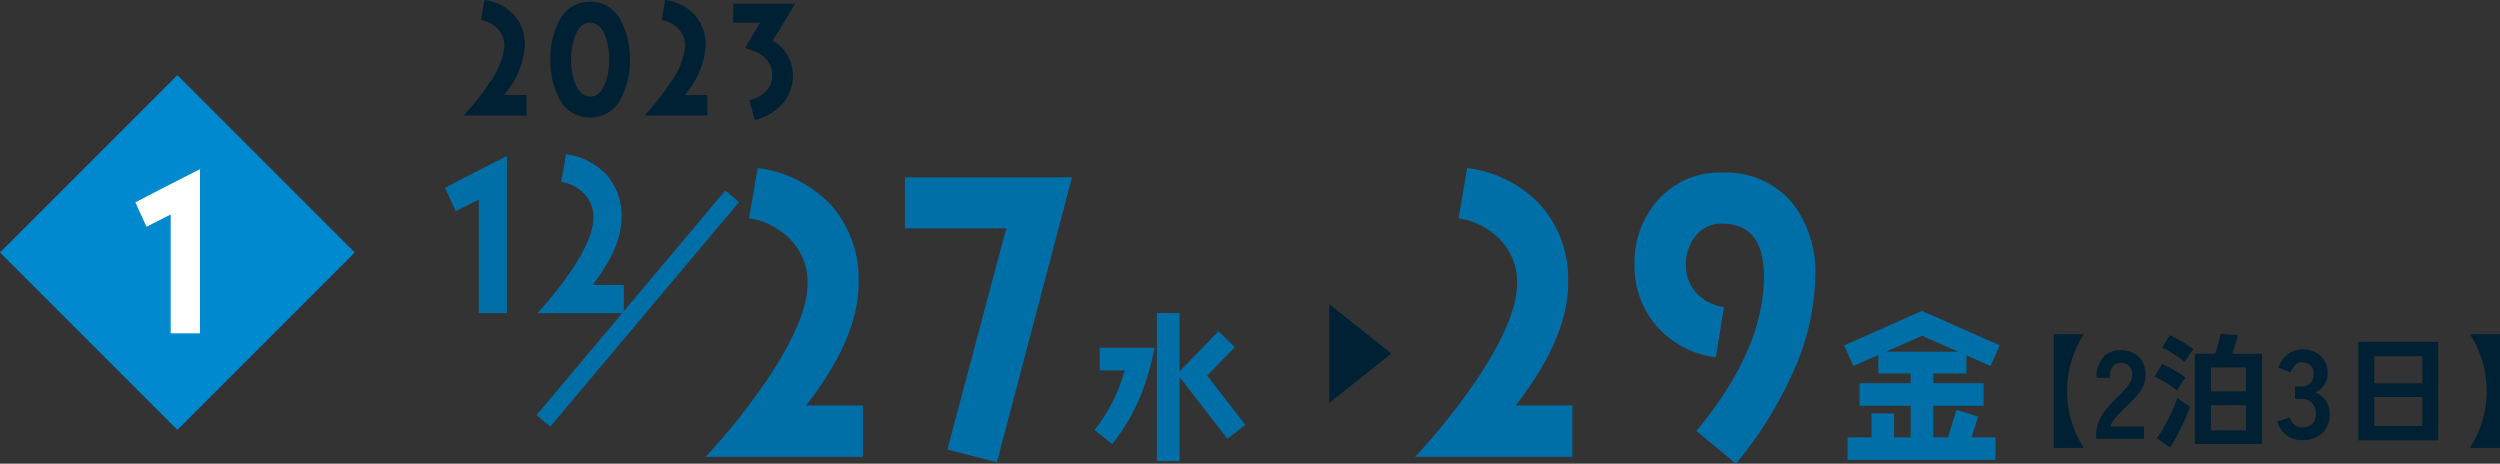
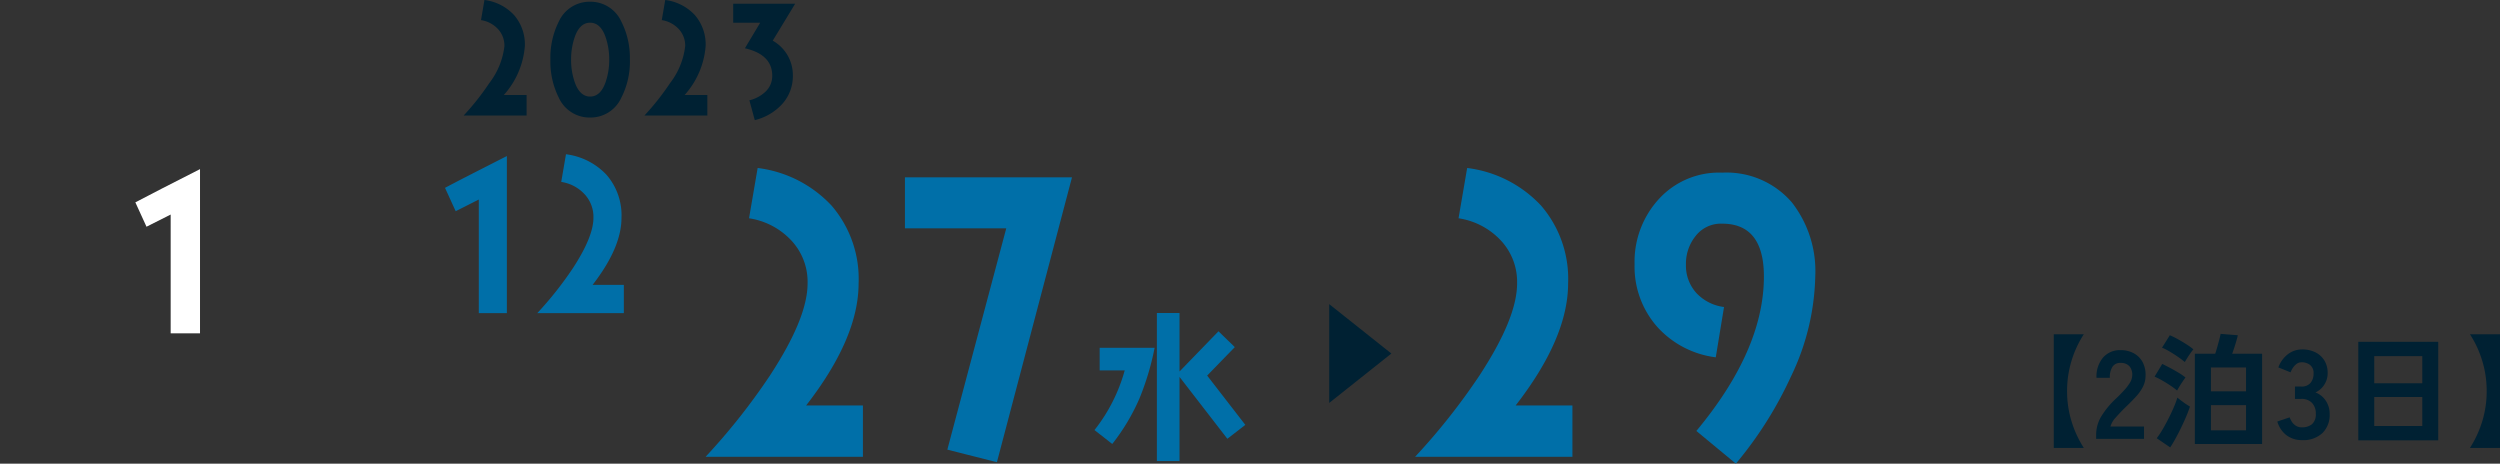
<svg xmlns="http://www.w3.org/2000/svg" width="278.36" height="51.624" viewBox="0 0 278.36 51.624">
  <rect x="0" y="0" width="278.36" height="51.624" fill="#333333" stroke="none" />
  <g id="txt_top_05" transform="translate(-37 -564.136)">
    <path id="多角形_60" data-name="多角形 60" d="M5.5,0,11,6.92H0Z" transform="translate(191.92 598) rotate(90)" fill="#002133" />
    <path id="パス_315" data-name="パス 315" d="M7.436,0V-17.49C4.378-15.928,2.068-14.762.55-13.948l1.188,2.6,2.574-1.3V0ZM20.46,0V-3.146H16.984C19.118-5.9,20.2-8.382,20.2-10.626a6.867,6.867,0,0,0-1.65-4.752,7.44,7.44,0,0,0-4.532-2.31l-.528,3.08a4.439,4.439,0,0,1,2.574,1.342,3.706,3.706,0,0,1,1.012,2.64c0,1.43-.77,3.3-2.31,5.654A39.318,39.318,0,0,1,10.824,0Z" transform="translate(86 599)" fill="#006fa8" />
    <path id="パス_314" data-name="パス 314" d="M7.632,0V-2.288H5.1A9.236,9.236,0,0,0,7.44-7.728a4.994,4.994,0,0,0-1.2-3.456,5.411,5.411,0,0,0-3.3-1.68l-.384,2.24a3.229,3.229,0,0,1,1.872.976,2.7,2.7,0,0,1,.736,1.92,8.3,8.3,0,0,1-1.68,4.112A28.6,28.6,0,0,1,.624,0Zm11.5-6.224a8.847,8.847,0,0,0-.96-4.256A3.763,3.763,0,0,0,14.7-12.672a3.763,3.763,0,0,0-3.472,2.192,8.944,8.944,0,0,0-.944,4.256,8.944,8.944,0,0,0,.944,4.256A3.763,3.763,0,0,0,14.7.224a3.763,3.763,0,0,0,3.472-2.192A8.847,8.847,0,0,0,19.136-6.224Zm-2.3,0a7.574,7.574,0,0,1-.416,2.544c-.368,1.04-.944,1.568-1.712,1.568-.752,0-1.328-.528-1.7-1.568a7.574,7.574,0,0,1-.416-2.544,7.574,7.574,0,0,1,.416-2.544c.368-1.04.944-1.568,1.7-1.568.768,0,1.344.528,1.712,1.568A7.574,7.574,0,0,1,16.832-6.224ZM27.76,0V-2.288H25.232a9.236,9.236,0,0,0,2.336-5.44,4.994,4.994,0,0,0-1.2-3.456,5.411,5.411,0,0,0-3.3-1.68l-.384,2.24a3.229,3.229,0,0,1,1.872.976,2.7,2.7,0,0,1,.736,1.92,8.3,8.3,0,0,1-1.68,4.112A28.6,28.6,0,0,1,20.752,0Zm9.776-12.448h-6.9v2.112h3.008c-.752,1.264-1.328,2.208-1.7,2.848,2.032.464,3.04,1.488,3.04,3.056a2.4,2.4,0,0,1-.768,1.792,3.939,3.939,0,0,1-1.776.944L33.04.512a6.063,6.063,0,0,0,3.008-1.744A4.619,4.619,0,0,0,37.28-4.448a4.4,4.4,0,0,0-2.24-3.888Z" transform="translate(88 577)" fill="#002133" />
    <path id="パス_316" data-name="パス 316" d="M19.08,0V-5.72H12.76c3.88-5,5.84-9.52,5.84-13.6a12.485,12.485,0,0,0-3-8.64,13.528,13.528,0,0,0-8.24-4.2l-.96,5.6a8.072,8.072,0,0,1,4.68,2.44,6.739,6.739,0,0,1,1.84,4.8c0,2.6-1.4,6-4.2,10.28A71.487,71.487,0,0,1,1.56,0ZM42.36-31.12H23.76v5.68H35.04L28.48-.8,34,.6Z" transform="translate(114 615)" fill="#006fa8" />
    <path id="パス_318" data-name="パス 318" d="M19.08,0V-5.72H12.76c3.88-5,5.84-9.52,5.84-13.6a12.485,12.485,0,0,0-3-8.64,13.528,13.528,0,0,0-8.24-4.2l-.96,5.6a8.072,8.072,0,0,1,4.68,2.44,6.739,6.739,0,0,1,1.84,4.8c0,2.6-1.4,6-4.2,10.28A71.487,71.487,0,0,1,1.56,0ZM46.12-20.12a12.435,12.435,0,0,0-2.6-8.2,9.589,9.589,0,0,0-7.76-3.32,9.06,9.06,0,0,0-7.04,2.92A10.329,10.329,0,0,0,26-21.44a10.123,10.123,0,0,0,2.48,6.92,10.513,10.513,0,0,0,6.56,3.44l.92-5.6a5.075,5.075,0,0,1-3.08-1.56,4.524,4.524,0,0,1-1.16-3.16,4.914,4.914,0,0,1,1.12-3.24,3.557,3.557,0,0,1,2.92-1.32c3.08,0,4.64,1.96,4.64,5.88q0,8.16-7.52,17.2L37.28.76A42.969,42.969,0,0,0,43.44-9,26.853,26.853,0,0,0,46.12-20.12Z" transform="translate(193 615)" fill="#006fa8" />
    <path id="パス_317" data-name="パス 317" d="M10.332-7.9,15.66-1.008l2-1.548L13.41-8.046l3.078-3.168L14.67-12.978,10.332-8.5v-6.516H7.812V1.476h2.52ZM1.44-11.142v2.52H4.23A18.713,18.713,0,0,1,.864-1.98L2.844-.432A22.794,22.794,0,0,0,5.868-5.49,29.866,29.866,0,0,0,7.56-11.142Z" transform="translate(158 614)" fill="#006fa8" />
-     <path id="パス_319" data-name="パス 319" d="M13.014-10.71H4.986L9-12.474Zm1.512,9.54.72-2.3L12.834-4.23,11.9-1.17H10.26V-4.68h5.6V-7.2h-5.6V-8.28h3.69V-10.3l2.682,1.188,1.026-2.3L9-15.246.342-11.412l1.008,2.3,2.79-1.224V-8.28h3.6V-7.2H2.052v2.52H7.74v3.51H5.9V-3.834H3.384V-1.17H.72V1.35H17.19V-1.17Z" transform="translate(242 614)" fill="#006fa8" />
-     <path id="パス_280" data-name="パス 280" d="M1105.648,569.118l-21.015,25" transform="translate(-987.133 16.882)" fill="none" stroke="#006fa8" stroke-width="2" />
    <path id="パス_320" data-name="パス 320" d="M9.674,1.008V-11.648H13.02A11.638,11.638,0,0,0,11.648-8.68a11.476,11.476,0,0,0-.49,3.36,11.406,11.406,0,0,0,.49,3.353A11.91,11.91,0,0,0,13.02,1.008ZM14.392,0V-.462a4.01,4.01,0,0,1,.525-1.96A9.39,9.39,0,0,1,16.674-4.55q.434-.42.826-.847a5.462,5.462,0,0,0,.644-.84,1.644,1.644,0,0,0,.266-.791,1.445,1.445,0,0,0-.329-1.078,1.3,1.3,0,0,0-.973-.35,1.008,1.008,0,0,0-.9.434A2.156,2.156,0,0,0,15.918-6.8H14.434a3.239,3.239,0,0,1,.742-2.268,2.5,2.5,0,0,1,1.932-.812,3.058,3.058,0,0,1,1.449.336,2.438,2.438,0,0,1,1,.98,2.986,2.986,0,0,1,.336,1.582,2.708,2.708,0,0,1-.308,1.218,5.134,5.134,0,0,1-.777,1.085q-.483.525-1.1,1.113-.644.63-1.141,1.2a2.361,2.361,0,0,0-.581.994h3.738V0Zm10.99.574V-9.478H27.65q.112-.336.231-.756t.224-.812q.1-.392.147-.644l1.918.154q-.1.434-.28,1.015t-.35,1.043h3.332V.574ZM27.174-.952H31.08v-2.8H27.174Zm0-4.34H31.08v-2.66H27.174ZM22.638.952,21.14-.07a9.667,9.667,0,0,0,.658-.994q.336-.574.658-1.211t.581-1.239a9.7,9.7,0,0,0,.4-1.078q.266.224.693.532a7.249,7.249,0,0,0,.707.462q-.154.49-.413,1.1t-.567,1.246q-.308.637-.623,1.211T22.638.952Zm1.624-9.506a8,8,0,0,0-.714-.546q-.462-.322-.959-.616a5.939,5.939,0,0,0-.861-.434l.868-1.386a8.6,8.6,0,0,1,.9.441q.518.287.994.595a6.223,6.223,0,0,1,.728.532,4.825,4.825,0,0,0-.308.406q-.2.28-.378.567T24.262-8.554Zm-.854,3.178a7.029,7.029,0,0,0-.707-.532q-.455-.308-.945-.588A8.248,8.248,0,0,0,20.9-6.93l.854-1.414q.406.2.889.455t.938.532a6.471,6.471,0,0,1,.763.525q-.126.154-.308.427t-.357.553Q23.506-5.572,23.408-5.376ZM37.324.14a2.834,2.834,0,0,1-1.715-.525,2.929,2.929,0,0,1-1.043-1.547l1.372-.462a2.688,2.688,0,0,0,.224.455,1.483,1.483,0,0,0,.434.455,1.191,1.191,0,0,0,.7.2,1.716,1.716,0,0,0,1.134-.35,1.454,1.454,0,0,0,.42-1.176A1.669,1.669,0,0,0,38.43-4a1.57,1.57,0,0,0-1.2-.448h-.7V-5.824h.7a1.257,1.257,0,0,0,1.036-.413A1.556,1.556,0,0,0,38.6-7.252a1.134,1.134,0,0,0-.4-.987,1.508,1.508,0,0,0-.9-.287.951.951,0,0,0-.616.2,1.838,1.838,0,0,0-.413.462,2.458,2.458,0,0,0-.231.455l-1.358-.546a3.211,3.211,0,0,1,1.071-1.477,2.579,2.579,0,0,1,1.575-.525,3.207,3.207,0,0,1,1.491.329,2.452,2.452,0,0,1,.994.917,2.619,2.619,0,0,1,.357,1.386,2.317,2.317,0,0,1-.385,1.309,2.289,2.289,0,0,1-.973.847,2.387,2.387,0,0,1,1.141.91,2.587,2.587,0,0,1,.441,1.5,2.815,2.815,0,0,1-.805,2.114A3.105,3.105,0,0,1,37.324.14Zm6.258.028V-10.808h8.9V.168Zm1.778-1.6h5.348V-4.662H45.36Zm0-4.76h5.348V-9.212H45.36Zm10.654,7.2a11.91,11.91,0,0,0,1.372-2.975,11.406,11.406,0,0,0,.49-3.353,11.476,11.476,0,0,0-.49-3.36,11.638,11.638,0,0,0-1.372-2.968H59.36V1.008Z" transform="translate(256 613)" fill="#002133" />
-     <rect id="長方形_534" data-name="長方形 534" width="27.928" height="27.928" transform="translate(56.748 572.504) rotate(45)" fill="#0089cf" />
    <path id="パス_313" data-name="パス 313" d="M7.774,0V-18.285c-3.2,1.633-5.612,2.852-7.2,3.7l1.242,2.714,2.691-1.357V0Z" transform="translate(51.496 601.252)" fill="#fff" />
  </g>
</svg>